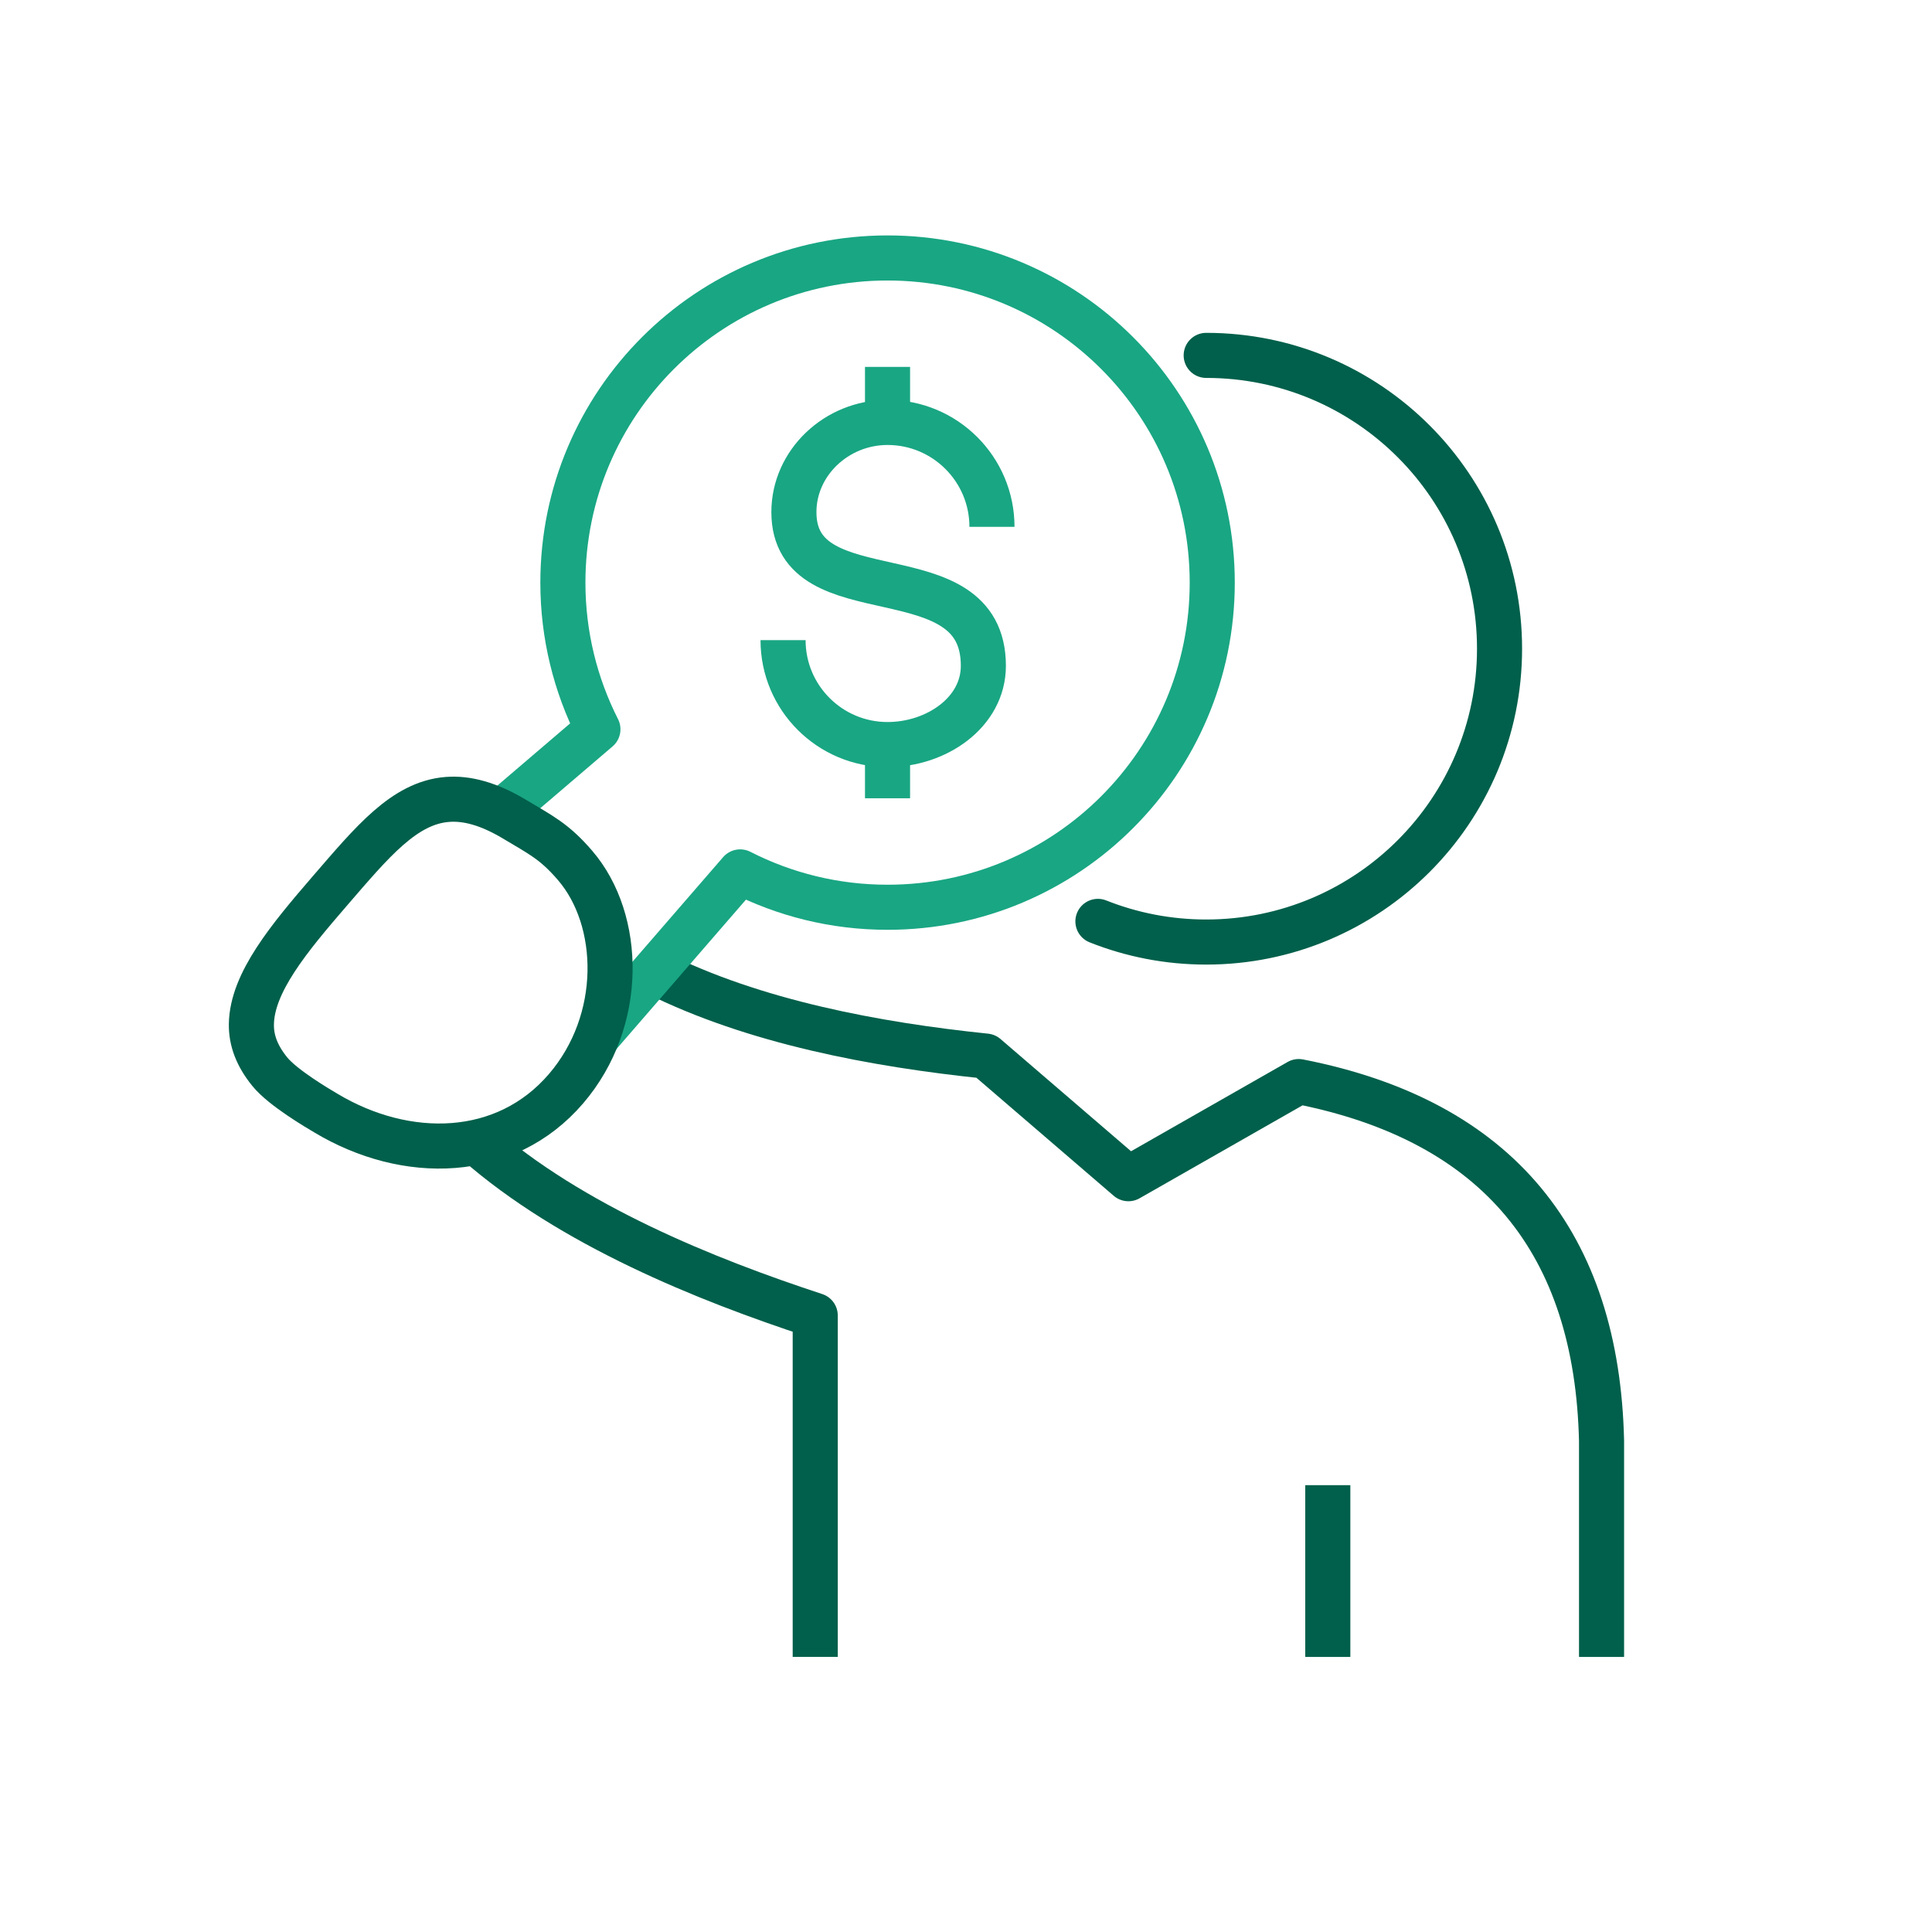
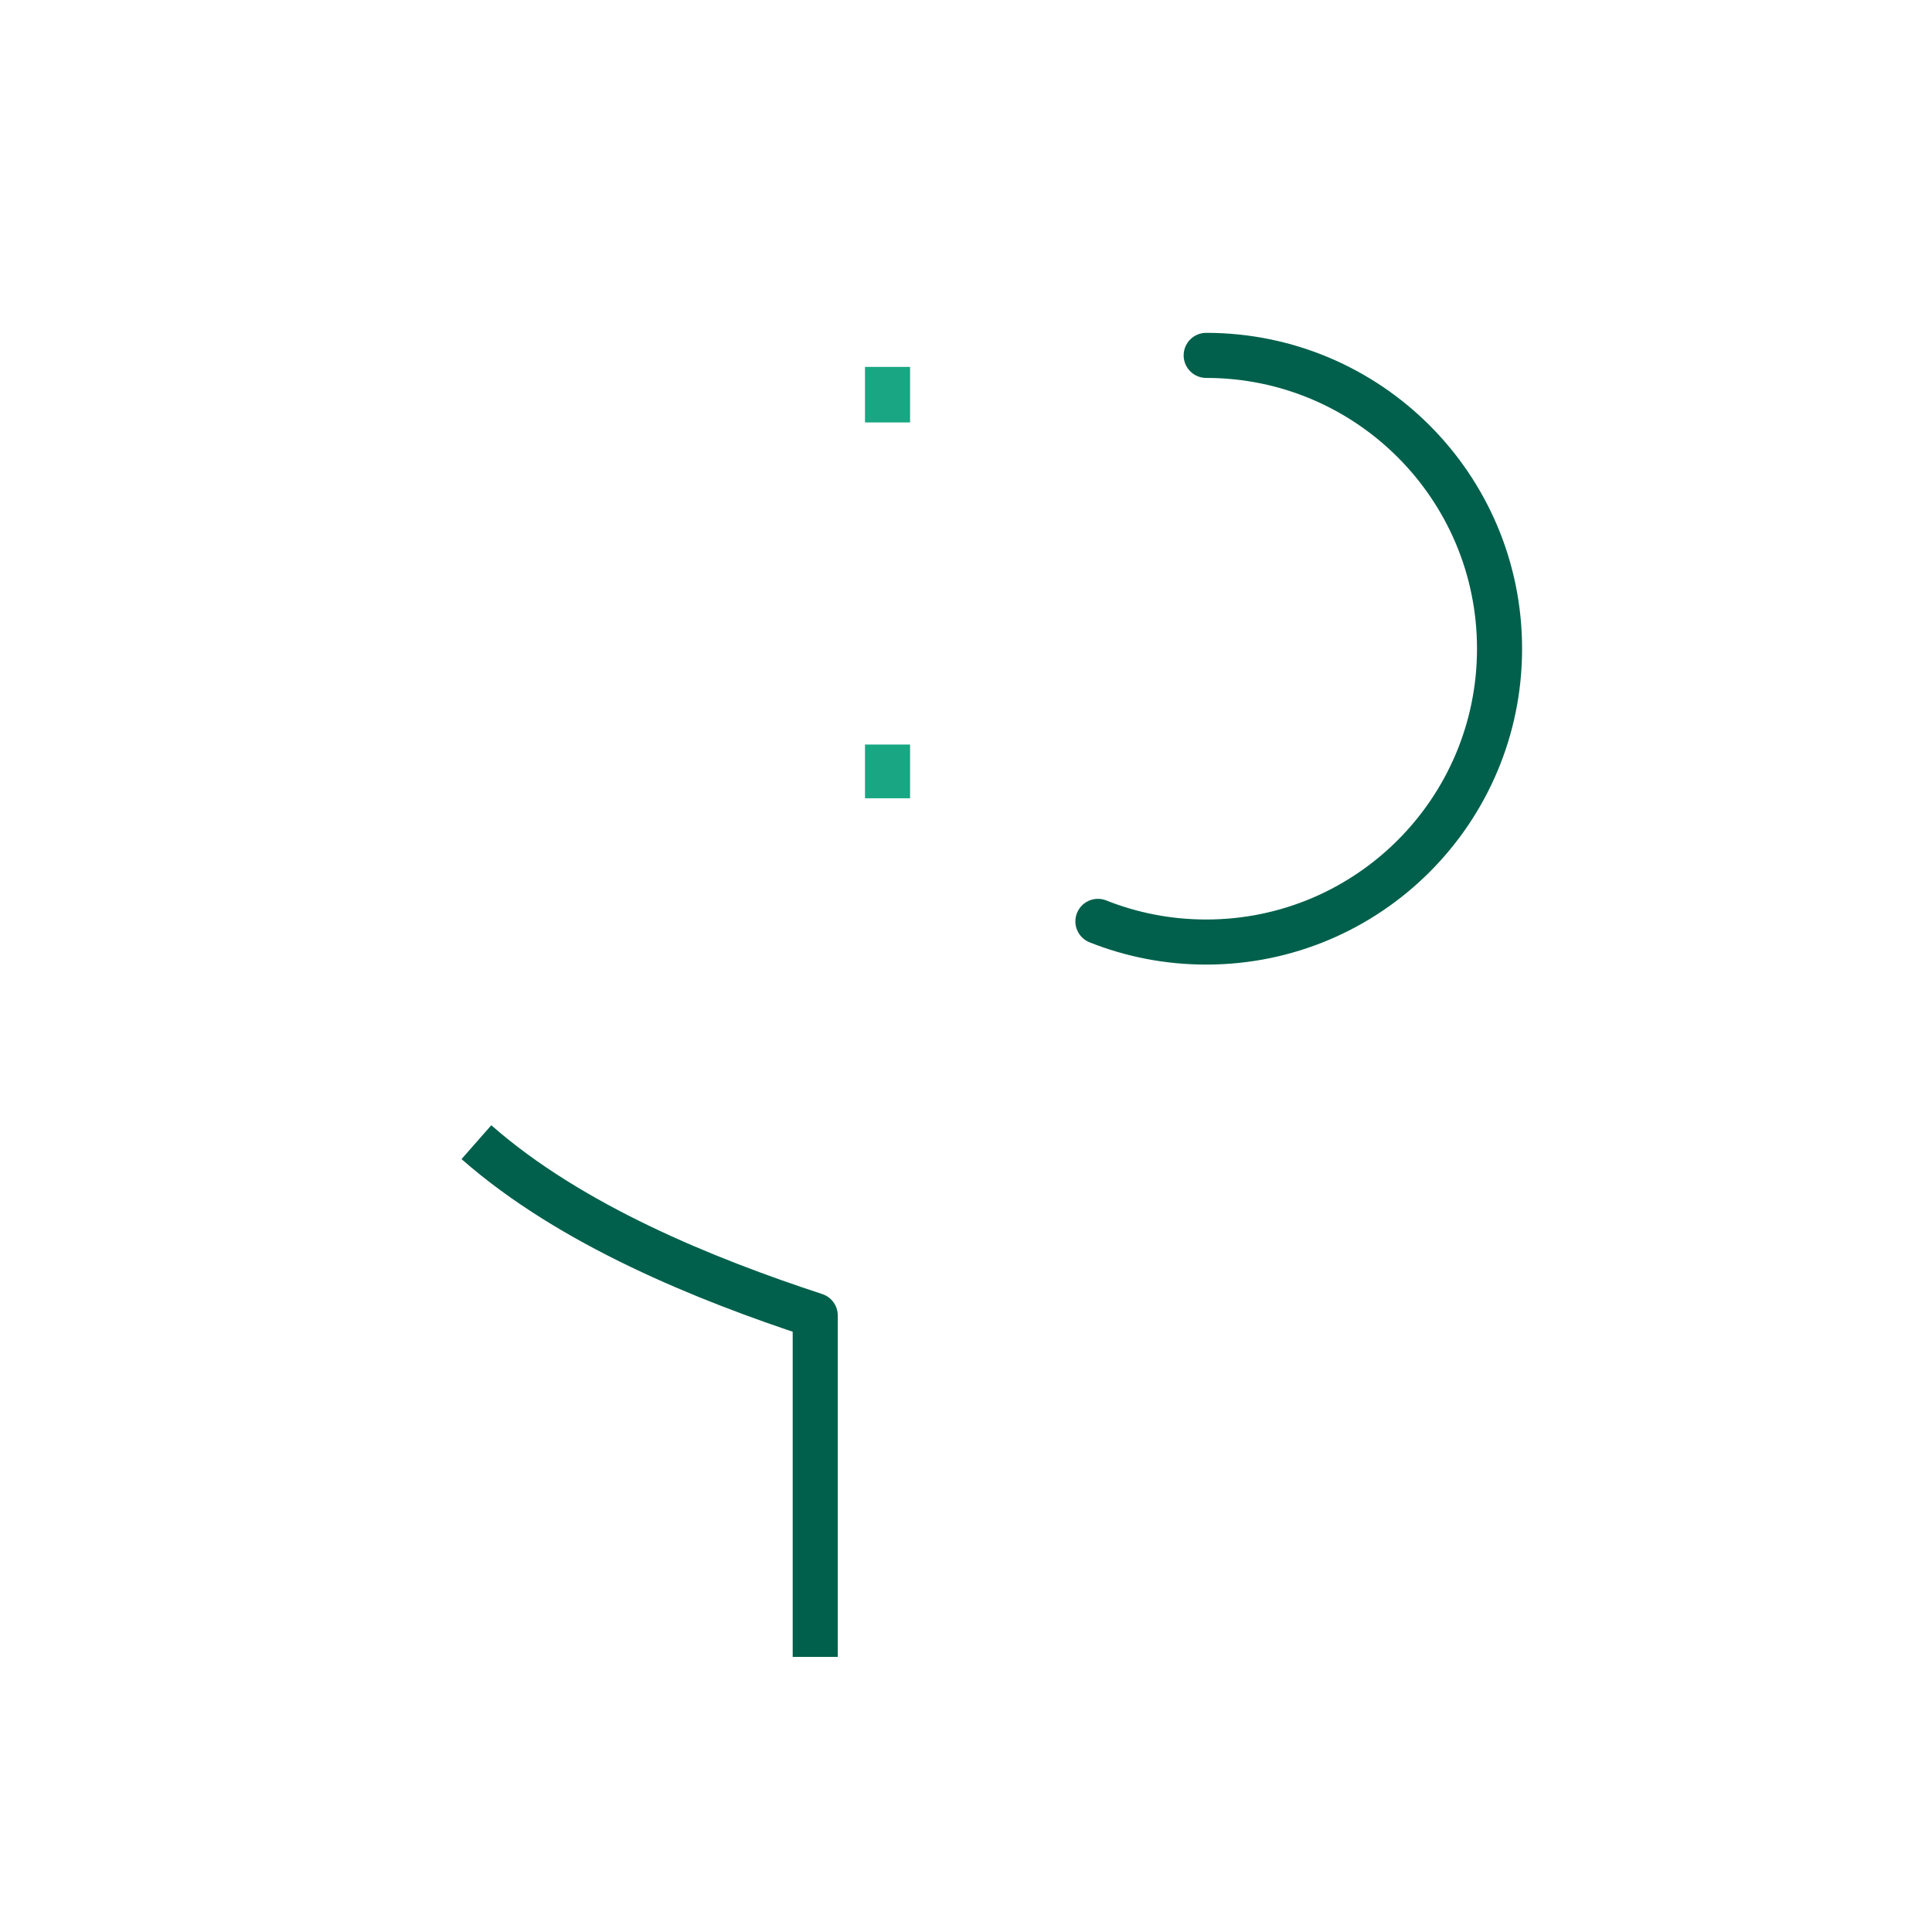
<svg xmlns="http://www.w3.org/2000/svg" id="Layer_1" data-name="Layer 1" viewBox="0 0 75 75">
  <defs>
    <style>
      .cls-1 {
        stroke-linecap: round;
      }

      .cls-1, .cls-2 {
        stroke: #00604b;
      }

      .cls-1, .cls-2, .cls-3, .cls-4 {
        fill: none;
        stroke-width: 1.75px;
      }

      .cls-1, .cls-2, .cls-4 {
        stroke-linejoin: round;
      }

      .cls-3 {
        stroke-miterlimit: 10;
      }

      .cls-3, .cls-4 {
        stroke: #19a683;
      }
    </style>
  </defs>
-   <path class="cls-2" d="M25.438,37.756c3.837,1.919,8.558,2.799,12.83,3.241l5.537,4.76,6.612-3.771c7.781,1.524,11.58,6.309,11.755,13.952v8.383" />
  <path class="cls-2" d="M18.494,44.339c3.668,3.224,8.892,5.329,13.153,6.728v13.254" />
-   <path class="cls-4" d="M19.458,31.519l3.753-3.208c-.867-1.709-1.36-3.645-1.36-5.693,0-6.962,5.643-12.604,12.604-12.604,6.959,0,12.604,5.642,12.604,12.604,0,6.96-5.644,12.602-12.604,12.602-2.062,0-4.004-.496-5.722-1.373l-5.56,6.416" />
-   <path class="cls-3" d="M38.508,20.453c0-2.239-1.817-4.054-4.054-4.054-1.983,0-3.635,1.568-3.635,3.481,0,4.113,7.355,1.453,7.355,5.967,0,1.811-1.826,3.057-3.72,3.057-2.239,0-4.056-1.815-4.056-4.053" />
  <line class="cls-3" x1="34.454" y1="16.399" x2="34.454" y2="14.243" />
  <line class="cls-3" x1="34.454" y1="30.989" x2="34.454" y2="28.903" />
  <path class="cls-1" d="M42.621,35.768c1.3.517,2.718.802,4.203.802,6.29,0,11.388-5.098,11.388-11.387,0-6.291-5.098-11.387-11.388-11.387" />
-   <line class="cls-2" x1="51.545" y1="57.655" x2="51.545" y2="64.321" />
-   <path class="cls-2" d="M22.325,33.596c-.804-.936-1.33-1.182-2.339-1.788-1.014-.608-1.861-.833-2.619-.774-1.675.131-2.917,1.649-4.572,3.563-1.57,1.821-3.014,3.552-3.036,5.162-.01.632.217,1.231.715,1.845.509.628,1.887,1.434,2.173,1.604,1.558.935,3.305,1.389,4.959,1.26,1.637-.127,3.183-.826,4.364-2.201,2.273-2.647,2.173-6.556.356-8.669Z" />
</svg>